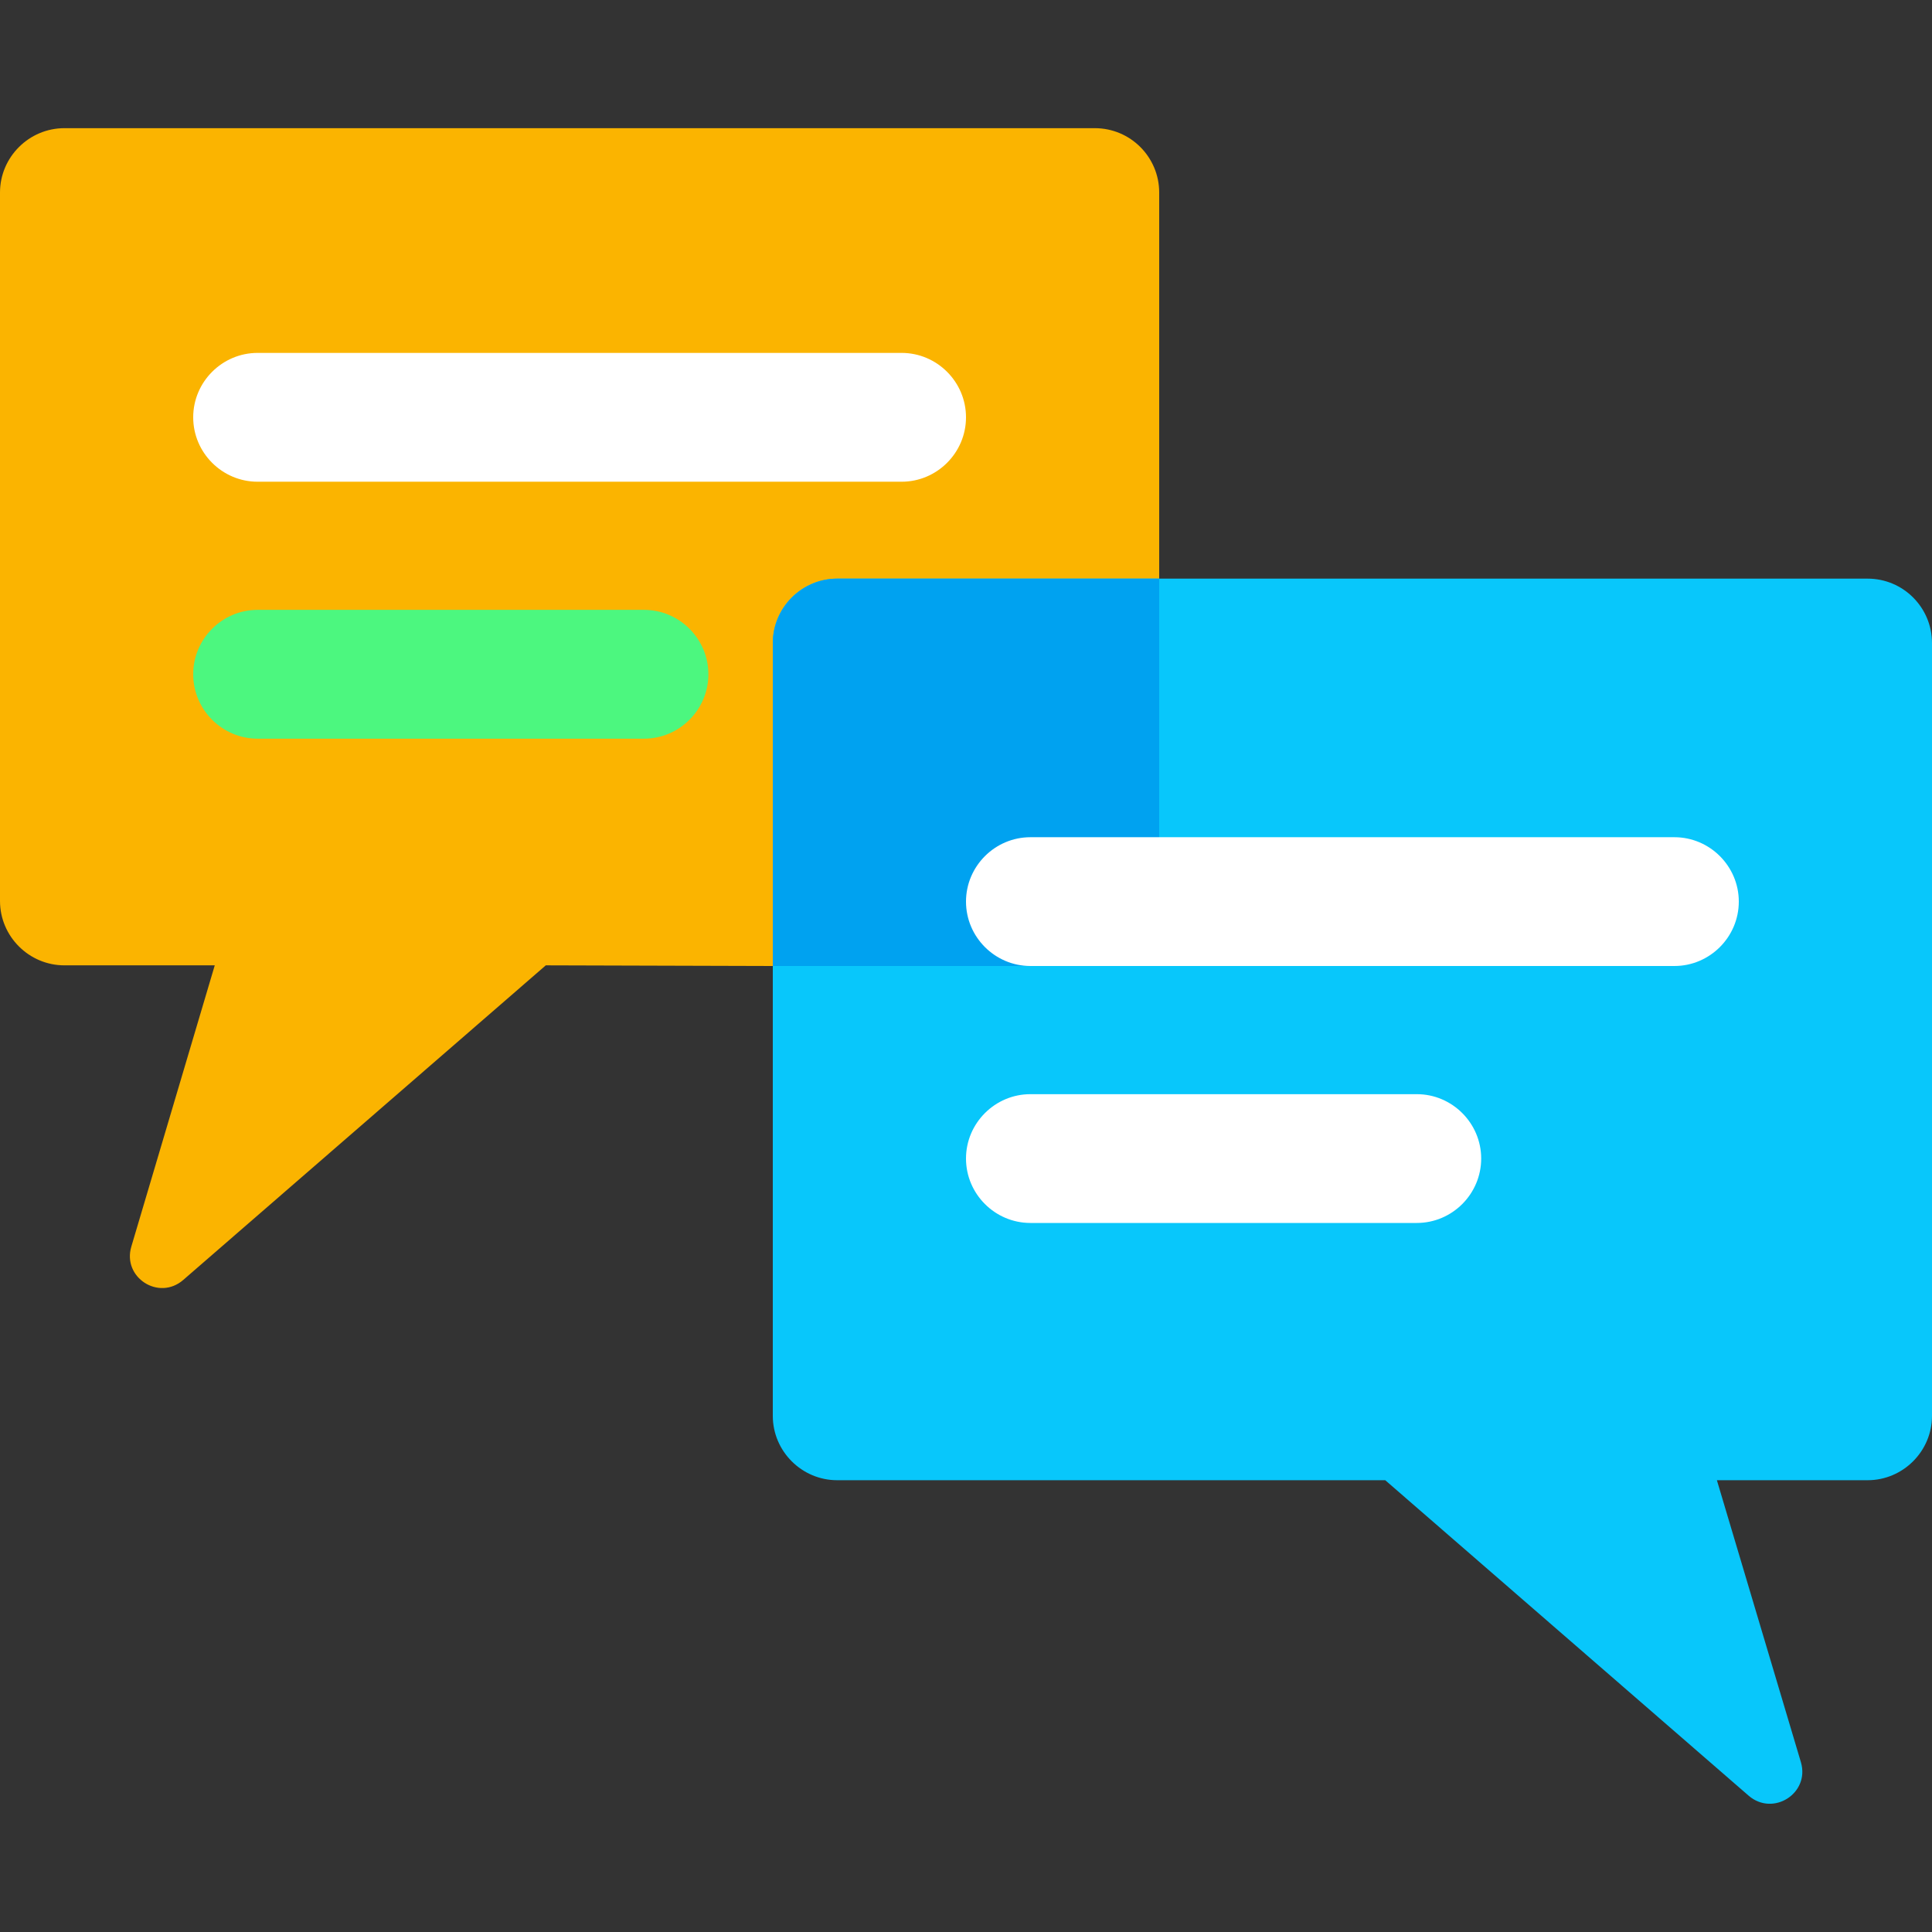
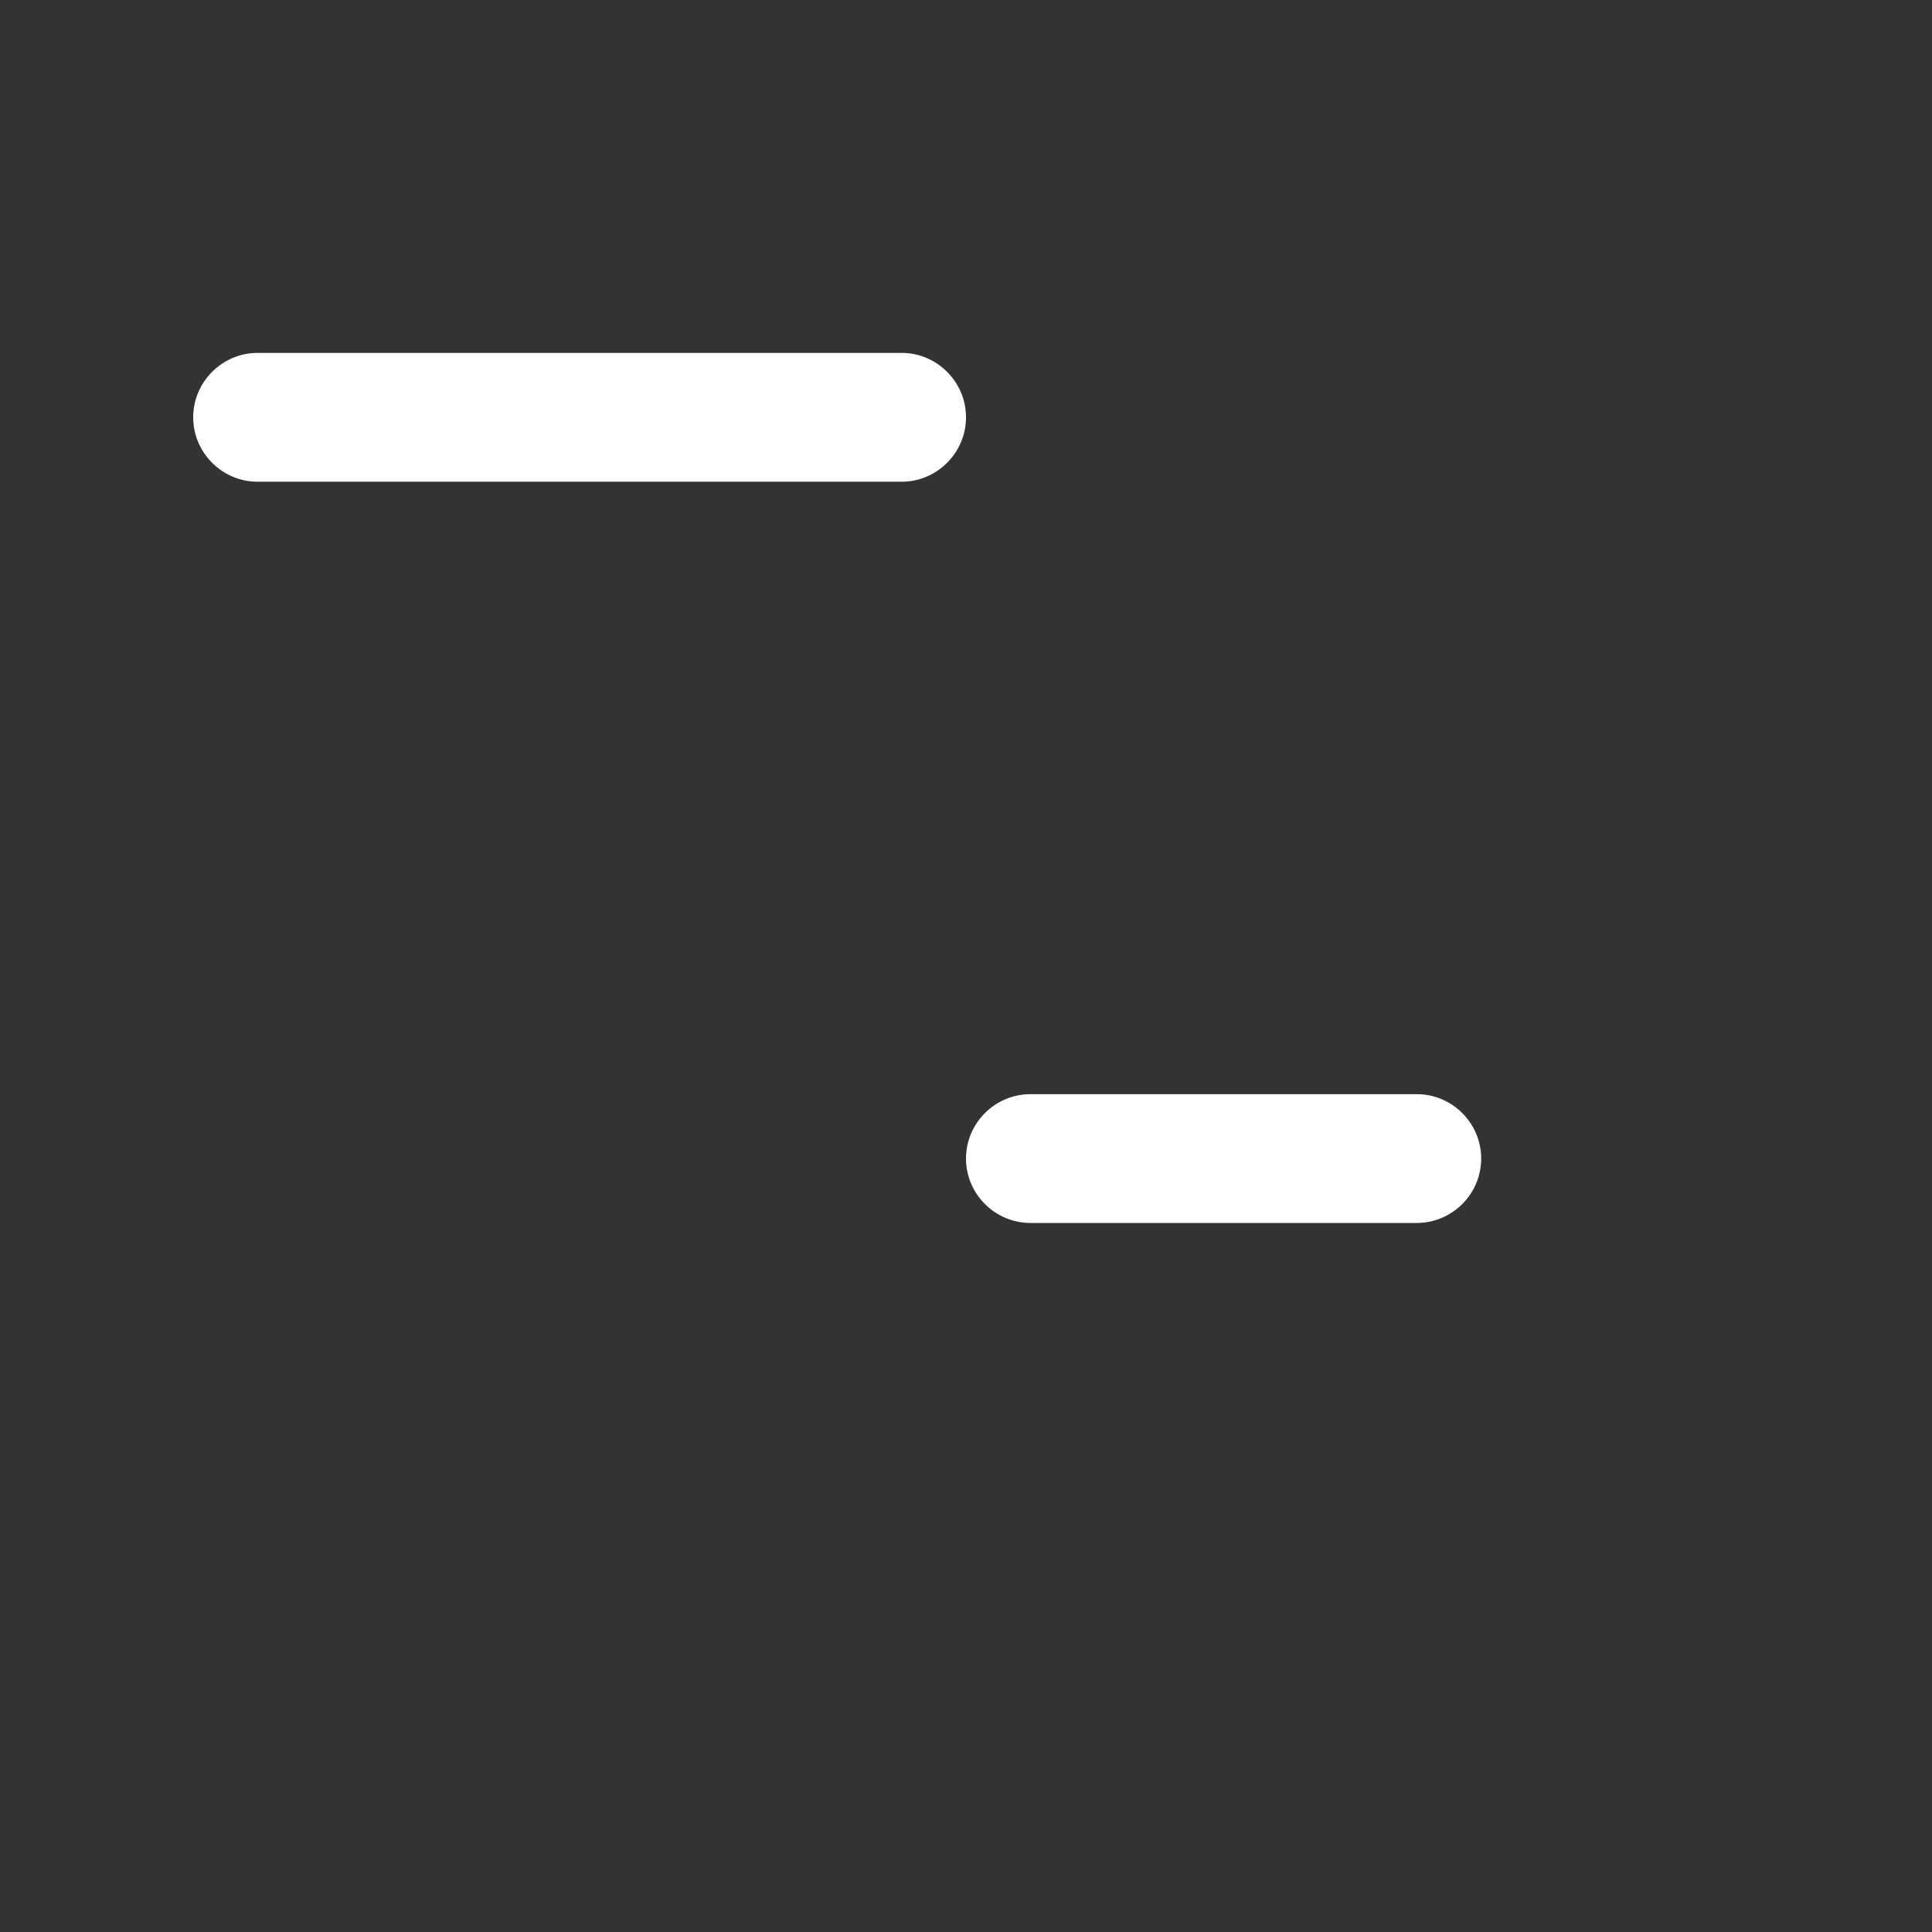
<svg xmlns="http://www.w3.org/2000/svg" width="50" height="50" viewBox="0 0 50 50" fill="none">
  <rect x="0" y="0" width="50" height="50" fill="#333333" stroke="none" />
  <g clip-path="url(#clip0_1_64235)">
-     <path d="M30 4.983V23.333C30 24.25 29.258 25 28.333 25H20L14.125 24.983L4.742 33.125C4.108 33.675 3.158 33.058 3.4 32.258L5.558 24.983H1.667C0.75 24.983 0 24.233 0 23.317V4.983C0 4.067 0.75 3.317 1.667 3.317H28.333C29.258 3.317 30 4.067 30 4.983Z" fill="#FBB400" />
-     <path d="M20 36.642C20 37.558 20.75 38.308 21.667 38.308H35.85L45.258 46.475C45.892 47.017 46.842 46.408 46.608 45.608L44.433 38.308H48.333C49.25 38.308 50 37.558 50 36.642V16.642C50 15.725 49.258 14.975 48.333 14.975H21.667C20.75 14.975 20 15.725 20 16.642V36.642Z" fill="#08C7FB" />
-     <path d="M30 14.975V23.333C30 24.25 29.258 25 28.333 25H20V16.642C20 15.725 20.75 14.975 21.667 14.975H30Z" fill="#00A2F0" />
-     <path d="M43.333 25H26.667C25.75 25 25 24.25 25 23.333C25 22.417 25.75 21.667 26.667 21.667H43.333C44.25 21.667 45 22.417 45 23.333C45 24.25 44.25 25 43.333 25Z" fill="white" />
    <path d="M36.667 31.65H26.667C25.75 31.65 25 30.9 25 29.983C25 29.067 25.75 28.317 26.667 28.317H36.667C37.583 28.317 38.333 29.067 38.333 29.983C38.333 30.9 37.583 31.65 36.667 31.65Z" fill="white" />
    <path d="M23.333 12.467H6.667C5.75 12.467 5 11.717 5 10.8C5 9.883 5.75 9.133 6.667 9.133H23.333C24.25 9.133 25 9.883 25 10.8C25 11.717 24.25 12.467 23.333 12.467Z" fill="white" />
-     <path d="M16.667 19.117H6.667C5.75 19.117 5 18.367 5 17.45C5 16.533 5.75 15.783 6.667 15.783H16.667C17.583 15.783 18.333 16.533 18.333 17.45C18.333 18.367 17.583 19.117 16.667 19.117Z" fill="#4CF77F" />
  </g>
  <defs>
    <clipPath id="clip0_1_64235">
      <rect width="50" height="50" fill="white" />
    </clipPath>
  </defs>
</svg>